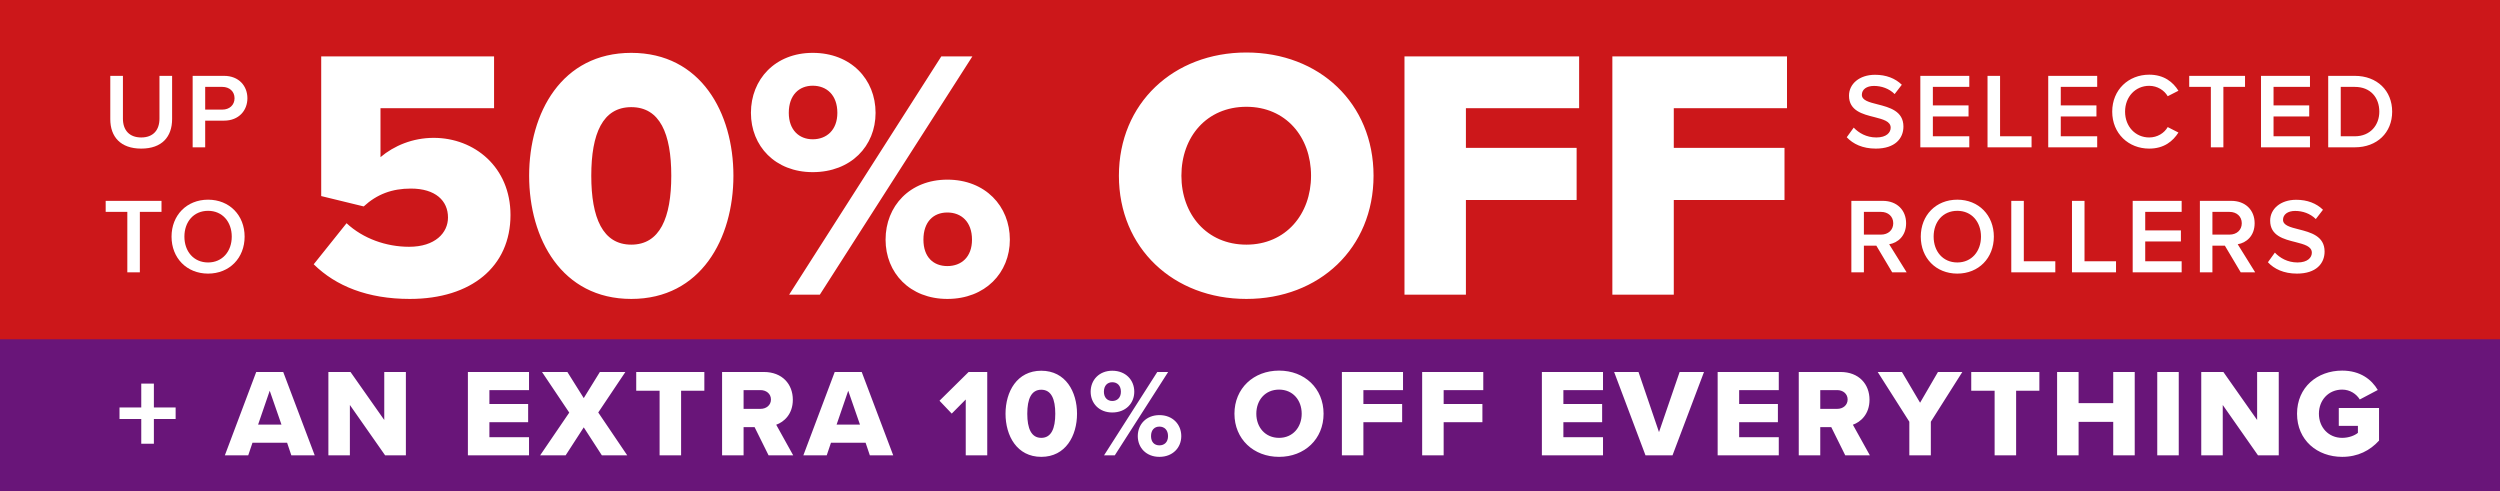
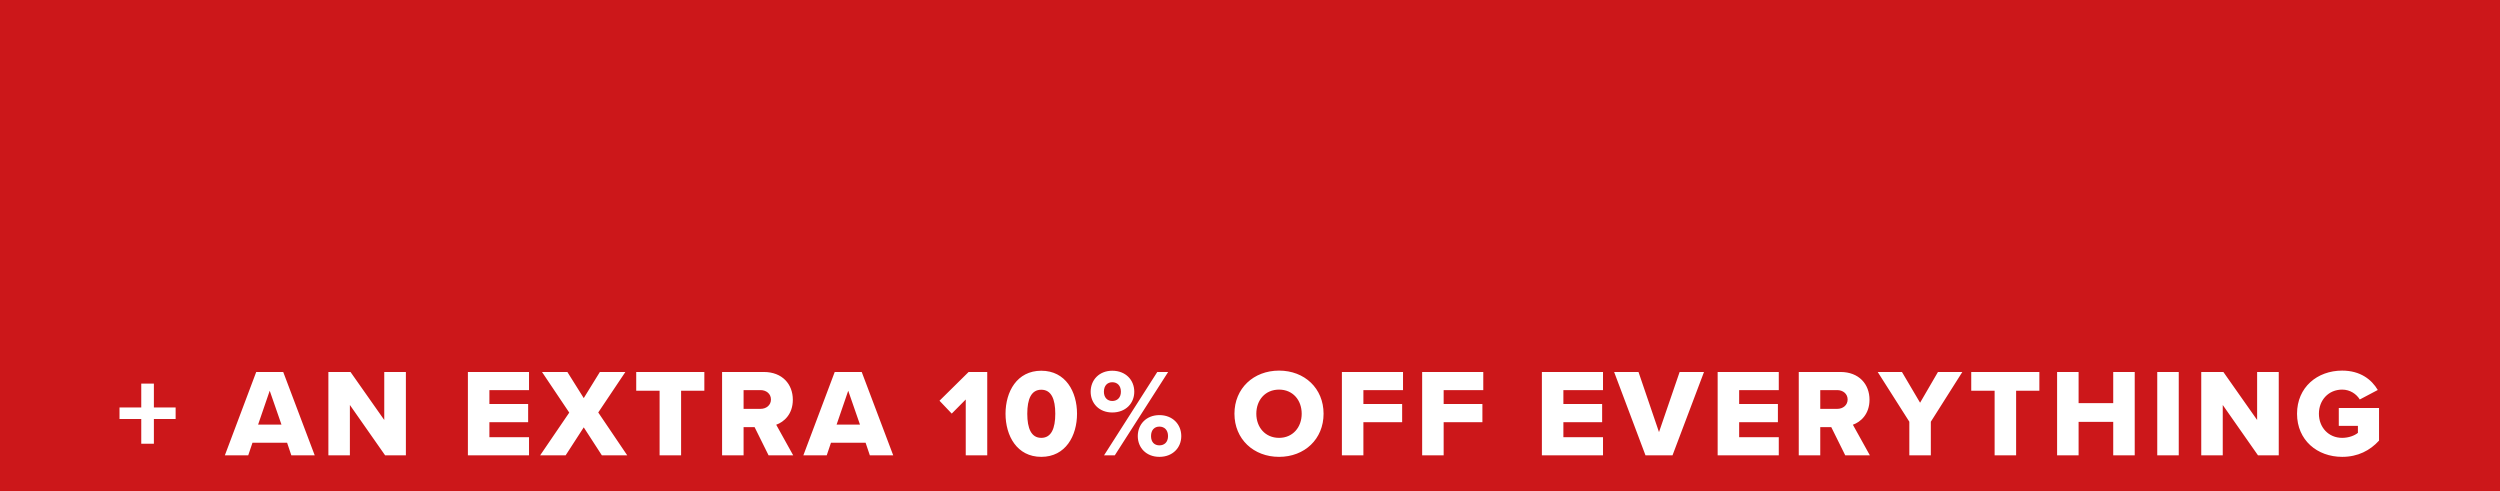
<svg xmlns="http://www.w3.org/2000/svg" width="280" height="55" viewBox="0 0 280 55" fill="none">
  <rect width="280" height="55" fill="#CC171A" />
-   <path d="M12.352 13.344V8.496H13.768V13.296C13.768 14.568 14.476 15.396 15.82 15.396C17.152 15.396 17.86 14.568 17.86 13.296V8.496H19.276V13.332C19.276 15.324 18.136 16.644 15.82 16.644C13.492 16.644 12.352 15.312 12.352 13.344ZM22.981 16.5H21.577V8.496H25.093C26.773 8.496 27.709 9.648 27.709 11.004C27.709 12.36 26.761 13.512 25.093 13.512H22.981V16.5ZM26.269 11.004C26.269 10.236 25.693 9.732 24.901 9.732H22.981V12.276H24.901C25.693 12.276 26.269 11.772 26.269 11.004ZM15.664 30.5H14.26V23.732H11.836V22.496H18.088V23.732H15.664V30.5ZM19.213 26.504C19.213 24.116 20.905 22.364 23.305 22.364C25.705 22.364 27.397 24.116 27.397 26.504C27.397 28.892 25.705 30.644 23.305 30.644C20.905 30.644 19.213 28.892 19.213 26.504ZM25.957 26.504C25.957 24.848 24.913 23.612 23.305 23.612C21.685 23.612 20.653 24.848 20.653 26.504C20.653 28.148 21.685 29.396 23.305 29.396C24.913 29.396 25.957 28.148 25.957 26.504Z" fill="white" />
-   <path d="M35.135 29.6L38.815 25C40.655 26.72 43.255 27.64 45.815 27.64C48.735 27.64 50.175 26.08 50.175 24.36C50.175 22.48 48.775 21.12 46.015 21.12C43.895 21.12 42.215 21.76 40.735 23.12L35.975 21.96V6.32H55.335V12.12H42.615V17.6C44.135 16.32 46.215 15.44 48.575 15.44C53.135 15.44 57.175 18.72 57.175 24.08C57.175 29.84 52.815 33.48 45.895 33.48C41.175 33.48 37.615 32.04 35.135 29.6ZM59.263 19.68C59.263 12.64 62.903 5.92 70.703 5.92C78.503 5.92 82.143 12.64 82.143 19.68C82.143 26.72 78.503 33.48 70.703 33.48C62.903 33.48 59.263 26.72 59.263 19.68ZM75.183 19.68C75.183 14.96 73.903 12 70.703 12C67.503 12 66.223 14.96 66.223 19.68C66.223 24.4 67.503 27.4 70.703 27.4C73.903 27.4 75.183 24.4 75.183 19.68ZM84.104 12.64C84.104 8.88 86.824 5.92 91.024 5.92C95.304 5.92 98.064 8.88 98.064 12.64C98.064 16.36 95.304 19.28 91.024 19.28C86.824 19.28 84.104 16.36 84.104 12.64ZM91.824 33H88.384L105.424 6.32H108.904L91.824 33ZM93.784 12.64C93.784 10.64 92.584 9.6 91.024 9.6C89.504 9.6 88.344 10.64 88.344 12.64C88.344 14.56 89.504 15.6 91.024 15.6C92.584 15.6 93.784 14.56 93.784 12.64ZM99.184 26.84C99.184 23.08 101.904 20.12 106.104 20.12C110.344 20.12 113.104 23.08 113.104 26.84C113.104 30.56 110.344 33.48 106.104 33.48C101.904 33.48 99.184 30.56 99.184 26.84ZM108.864 26.84C108.864 24.84 107.664 23.8 106.104 23.8C104.544 23.8 103.424 24.84 103.424 26.84C103.424 28.8 104.544 29.8 106.104 29.8C107.664 29.8 108.864 28.8 108.864 26.84ZM125.317 19.68C125.317 11.56 131.437 5.88 139.597 5.88C147.757 5.88 153.837 11.56 153.837 19.68C153.837 27.8 147.757 33.48 139.597 33.48C131.437 33.48 125.317 27.8 125.317 19.68ZM146.837 19.68C146.837 15.32 143.997 11.96 139.597 11.96C135.157 11.96 132.317 15.32 132.317 19.68C132.317 24 135.157 27.4 139.597 27.4C143.997 27.4 146.837 24 146.837 19.68ZM164.182 33H157.302V6.32H176.862V12.12H164.182V16.56H176.582V22.4H164.182V33ZM187.464 33H180.584V6.32H200.144V12.12H187.464V16.56H199.864V22.4H187.464V33Z" fill="white" />
-   <path d="M206.836 15.372L207.616 14.292C208.168 14.88 209.032 15.396 210.148 15.396C211.3 15.396 211.756 14.832 211.756 14.304C211.756 13.584 210.904 13.368 209.932 13.116C208.624 12.792 207.088 12.408 207.088 10.716C207.088 9.396 208.252 8.376 210.004 8.376C211.252 8.376 212.26 8.772 213.004 9.492L212.2 10.536C211.576 9.912 210.724 9.624 209.884 9.624C209.056 9.624 208.528 10.02 208.528 10.62C208.528 11.244 209.344 11.448 210.292 11.688C211.612 12.024 213.184 12.432 213.184 14.172C213.184 15.504 212.248 16.644 210.088 16.644C208.612 16.644 207.544 16.128 206.836 15.372ZM220.561 16.5H215.077V8.496H220.561V9.732H216.481V11.808H220.477V13.044H216.481V15.264H220.561V16.5ZM227.535 16.5H222.603V8.496H224.007V15.264H227.535V16.5ZM234.886 16.5H229.402V8.496H234.886V9.732H230.806V11.808H234.802V13.044H230.806V15.264H234.886V16.5ZM240.708 16.644C238.404 16.644 236.568 14.964 236.568 12.504C236.568 10.044 238.404 8.364 240.708 8.364C242.388 8.364 243.384 9.204 243.984 10.164L242.784 10.776C242.4 10.116 241.632 9.612 240.708 9.612C239.184 9.612 238.008 10.824 238.008 12.504C238.008 14.184 239.184 15.396 240.708 15.396C241.632 15.396 242.4 14.904 242.784 14.232L243.984 14.844C243.372 15.804 242.388 16.644 240.708 16.644ZM249.019 16.5H247.615V9.732H245.191V8.496H251.443V9.732H249.019V16.5ZM258.717 16.5H253.233V8.496H258.717V9.732H254.637V11.808H258.633V13.044H254.637V15.264H258.717V16.5ZM263.735 16.5H260.759V8.496H263.735C266.231 8.496 267.923 10.152 267.923 12.504C267.923 14.856 266.231 16.5 263.735 16.5ZM262.163 9.732V15.264H263.735C265.475 15.264 266.483 14.016 266.483 12.504C266.483 10.956 265.523 9.732 263.735 9.732H262.163ZM213.544 30.5H211.924L210.148 27.512H208.756V30.5H207.352V22.496H210.868C212.452 22.496 213.484 23.528 213.484 25.004C213.484 26.432 212.548 27.2 211.588 27.356L213.544 30.5ZM212.044 25.004C212.044 24.236 211.468 23.732 210.676 23.732H208.756V26.276H210.676C211.468 26.276 212.044 25.772 212.044 25.004ZM215.127 26.504C215.127 24.116 216.819 22.364 219.219 22.364C221.619 22.364 223.311 24.116 223.311 26.504C223.311 28.892 221.619 30.644 219.219 30.644C216.819 30.644 215.127 28.892 215.127 26.504ZM221.871 26.504C221.871 24.848 220.827 23.612 219.219 23.612C217.599 23.612 216.567 24.848 216.567 26.504C216.567 28.148 217.599 29.396 219.219 29.396C220.827 29.396 221.871 28.148 221.871 26.504ZM230.195 30.5H225.263V22.496H226.667V29.264H230.195V30.5ZM236.994 30.5H232.062V22.496H233.466V29.264H236.994V30.5ZM244.345 30.5H238.861V22.496H244.345V23.732H240.265V25.808H244.261V27.044H240.265V29.264H244.345V30.5ZM252.579 30.5H250.959L249.183 27.512H247.791V30.5H246.387V22.496H249.903C251.487 22.496 252.519 23.528 252.519 25.004C252.519 26.432 251.583 27.2 250.623 27.356L252.579 30.5ZM251.079 25.004C251.079 24.236 250.503 23.732 249.711 23.732H247.791V26.276H249.711C250.503 26.276 251.079 25.772 251.079 25.004ZM254.006 29.372L254.786 28.292C255.338 28.88 256.202 29.396 257.318 29.396C258.47 29.396 258.926 28.832 258.926 28.304C258.926 27.584 258.074 27.368 257.102 27.116C255.794 26.792 254.258 26.408 254.258 24.716C254.258 23.396 255.422 22.376 257.174 22.376C258.422 22.376 259.43 22.772 260.174 23.492L259.37 24.536C258.746 23.912 257.894 23.624 257.054 23.624C256.226 23.624 255.698 24.02 255.698 24.62C255.698 25.244 256.514 25.448 257.462 25.688C258.782 26.024 260.354 26.432 260.354 28.172C260.354 29.504 259.418 30.644 257.258 30.644C255.782 30.644 254.714 30.128 254.006 29.372Z" fill="white" />
-   <rect width="280" height="17" transform="translate(0 38)" fill="#691579" />
  <path d="M19.671 46.926H17.235V49.698H15.821V46.926H13.385V45.638H15.821V42.964H17.235V45.638H19.671V46.926ZM35.249 51H32.631L32.155 49.586H28.277L27.801 51H25.183L28.697 41.662H31.721L35.249 51ZM31.525 47.556L30.209 43.762L28.907 47.556H31.525ZM45.459 51H43.135L39.187 45.358V51H36.779V41.662H39.257L43.037 47.038V41.662H45.459V51ZM59.25 51H52.404V41.662H59.25V43.692H54.812V45.246H59.152V47.29H54.812V48.97H59.25V51ZM70.252 51H67.41L65.38 47.864L63.35 51H60.494L63.756 46.212L60.704 41.662H63.546L65.38 44.588L67.186 41.662H70.042L67.004 46.198L70.252 51ZM76.283 51H73.875V43.762H71.257V41.662H78.887V43.762H76.283V51ZM88.839 51H86.081L84.513 47.836H83.281V51H80.873V41.662H85.549C87.621 41.662 88.797 43.034 88.797 44.77C88.797 46.394 87.803 47.262 86.935 47.57L88.839 51ZM86.347 44.742C86.347 44.098 85.815 43.692 85.185 43.692H83.281V45.792H85.185C85.815 45.792 86.347 45.386 86.347 44.742ZM100.041 51H97.423L96.947 49.586H93.069L92.593 51H89.975L93.489 41.662H96.513L100.041 51ZM96.317 47.556L95.001 43.762L93.699 47.556H96.317ZM110.571 51H108.163V44.742L106.595 46.324L105.223 44.882L108.485 41.662H110.571V51ZM112.619 46.338C112.619 43.874 113.893 41.522 116.623 41.522C119.353 41.522 120.627 43.874 120.627 46.338C120.627 48.802 119.353 51.168 116.623 51.168C113.893 51.168 112.619 48.802 112.619 46.338ZM118.191 46.338C118.191 44.686 117.743 43.65 116.623 43.65C115.503 43.65 115.055 44.686 115.055 46.338C115.055 47.99 115.503 49.04 116.623 49.04C117.743 49.04 118.191 47.99 118.191 46.338ZM122.153 43.874C122.153 42.558 123.105 41.522 124.575 41.522C126.073 41.522 127.039 42.558 127.039 43.874C127.039 45.176 126.073 46.198 124.575 46.198C123.105 46.198 122.153 45.176 122.153 43.874ZM124.855 51H123.651L129.615 41.662H130.833L124.855 51ZM125.541 43.874C125.541 43.174 125.121 42.81 124.575 42.81C124.043 42.81 123.637 43.174 123.637 43.874C123.637 44.546 124.043 44.91 124.575 44.91C125.121 44.91 125.541 44.546 125.541 43.874ZM127.431 48.844C127.431 47.528 128.383 46.492 129.853 46.492C131.337 46.492 132.303 47.528 132.303 48.844C132.303 50.146 131.337 51.168 129.853 51.168C128.383 51.168 127.431 50.146 127.431 48.844ZM130.819 48.844C130.819 48.144 130.399 47.78 129.853 47.78C129.307 47.78 128.915 48.144 128.915 48.844C128.915 49.53 129.307 49.88 129.853 49.88C130.399 49.88 130.819 49.53 130.819 48.844ZM138.258 46.338C138.258 43.496 140.4 41.508 143.256 41.508C146.112 41.508 148.24 43.496 148.24 46.338C148.24 49.18 146.112 51.168 143.256 51.168C140.4 51.168 138.258 49.18 138.258 46.338ZM145.79 46.338C145.79 44.812 144.796 43.636 143.256 43.636C141.702 43.636 140.708 44.812 140.708 46.338C140.708 47.85 141.702 49.04 143.256 49.04C144.796 49.04 145.79 47.85 145.79 46.338ZM152.7 51H150.292V41.662H157.138V43.692H152.7V45.246H157.04V47.29H152.7V51ZM161.689 51H159.281V41.662H166.127V43.692H161.689V45.246H166.029V47.29H161.689V51ZM179.537 51H172.691V41.662H179.537V43.692H175.099V45.246H179.439V47.29H175.099V48.97H179.537V51ZM187.32 51H184.296L180.782 41.662H183.512L185.808 48.396L188.118 41.662H190.848L187.32 51ZM199.223 51H192.377V41.662H199.223V43.692H194.785V45.246H199.125V47.29H194.785V48.97H199.223V51ZM209.427 51H206.669L205.101 47.836H203.869V51H201.461V41.662H206.137C208.209 41.662 209.385 43.034 209.385 44.77C209.385 46.394 208.391 47.262 207.523 47.57L209.427 51ZM206.935 44.742C206.935 44.098 206.403 43.692 205.773 43.692H203.869V45.792H205.773C206.403 45.792 206.935 45.386 206.935 44.742ZM216.253 51H213.845V47.234L210.303 41.662H213.019L215.049 45.106L217.051 41.662H219.781L216.253 47.234V51ZM225.805 51H223.397V43.762H220.779V41.662H228.409V43.762H225.805V51ZM239.089 51H236.681V47.248H232.803V51H230.395V41.662H232.803V45.148H236.681V41.662H239.089V51ZM244.02 51H241.612V41.662H244.02V51ZM255.22 51H252.896L248.948 45.358V51H246.54V41.662H249.018L252.798 47.038V41.662H255.22V51ZM257.268 46.338C257.268 43.37 259.536 41.508 262.322 41.508C264.366 41.508 265.626 42.516 266.312 43.678L264.296 44.742C263.918 44.126 263.204 43.636 262.322 43.636C260.796 43.636 259.718 44.812 259.718 46.338C259.718 47.864 260.796 49.04 262.322 49.04C263.05 49.04 263.708 48.788 264.086 48.48V47.696H261.944V45.694H266.452V49.348C265.444 50.454 264.086 51.168 262.322 51.168C259.536 51.168 257.268 49.306 257.268 46.338Z" fill="white" />
</svg>